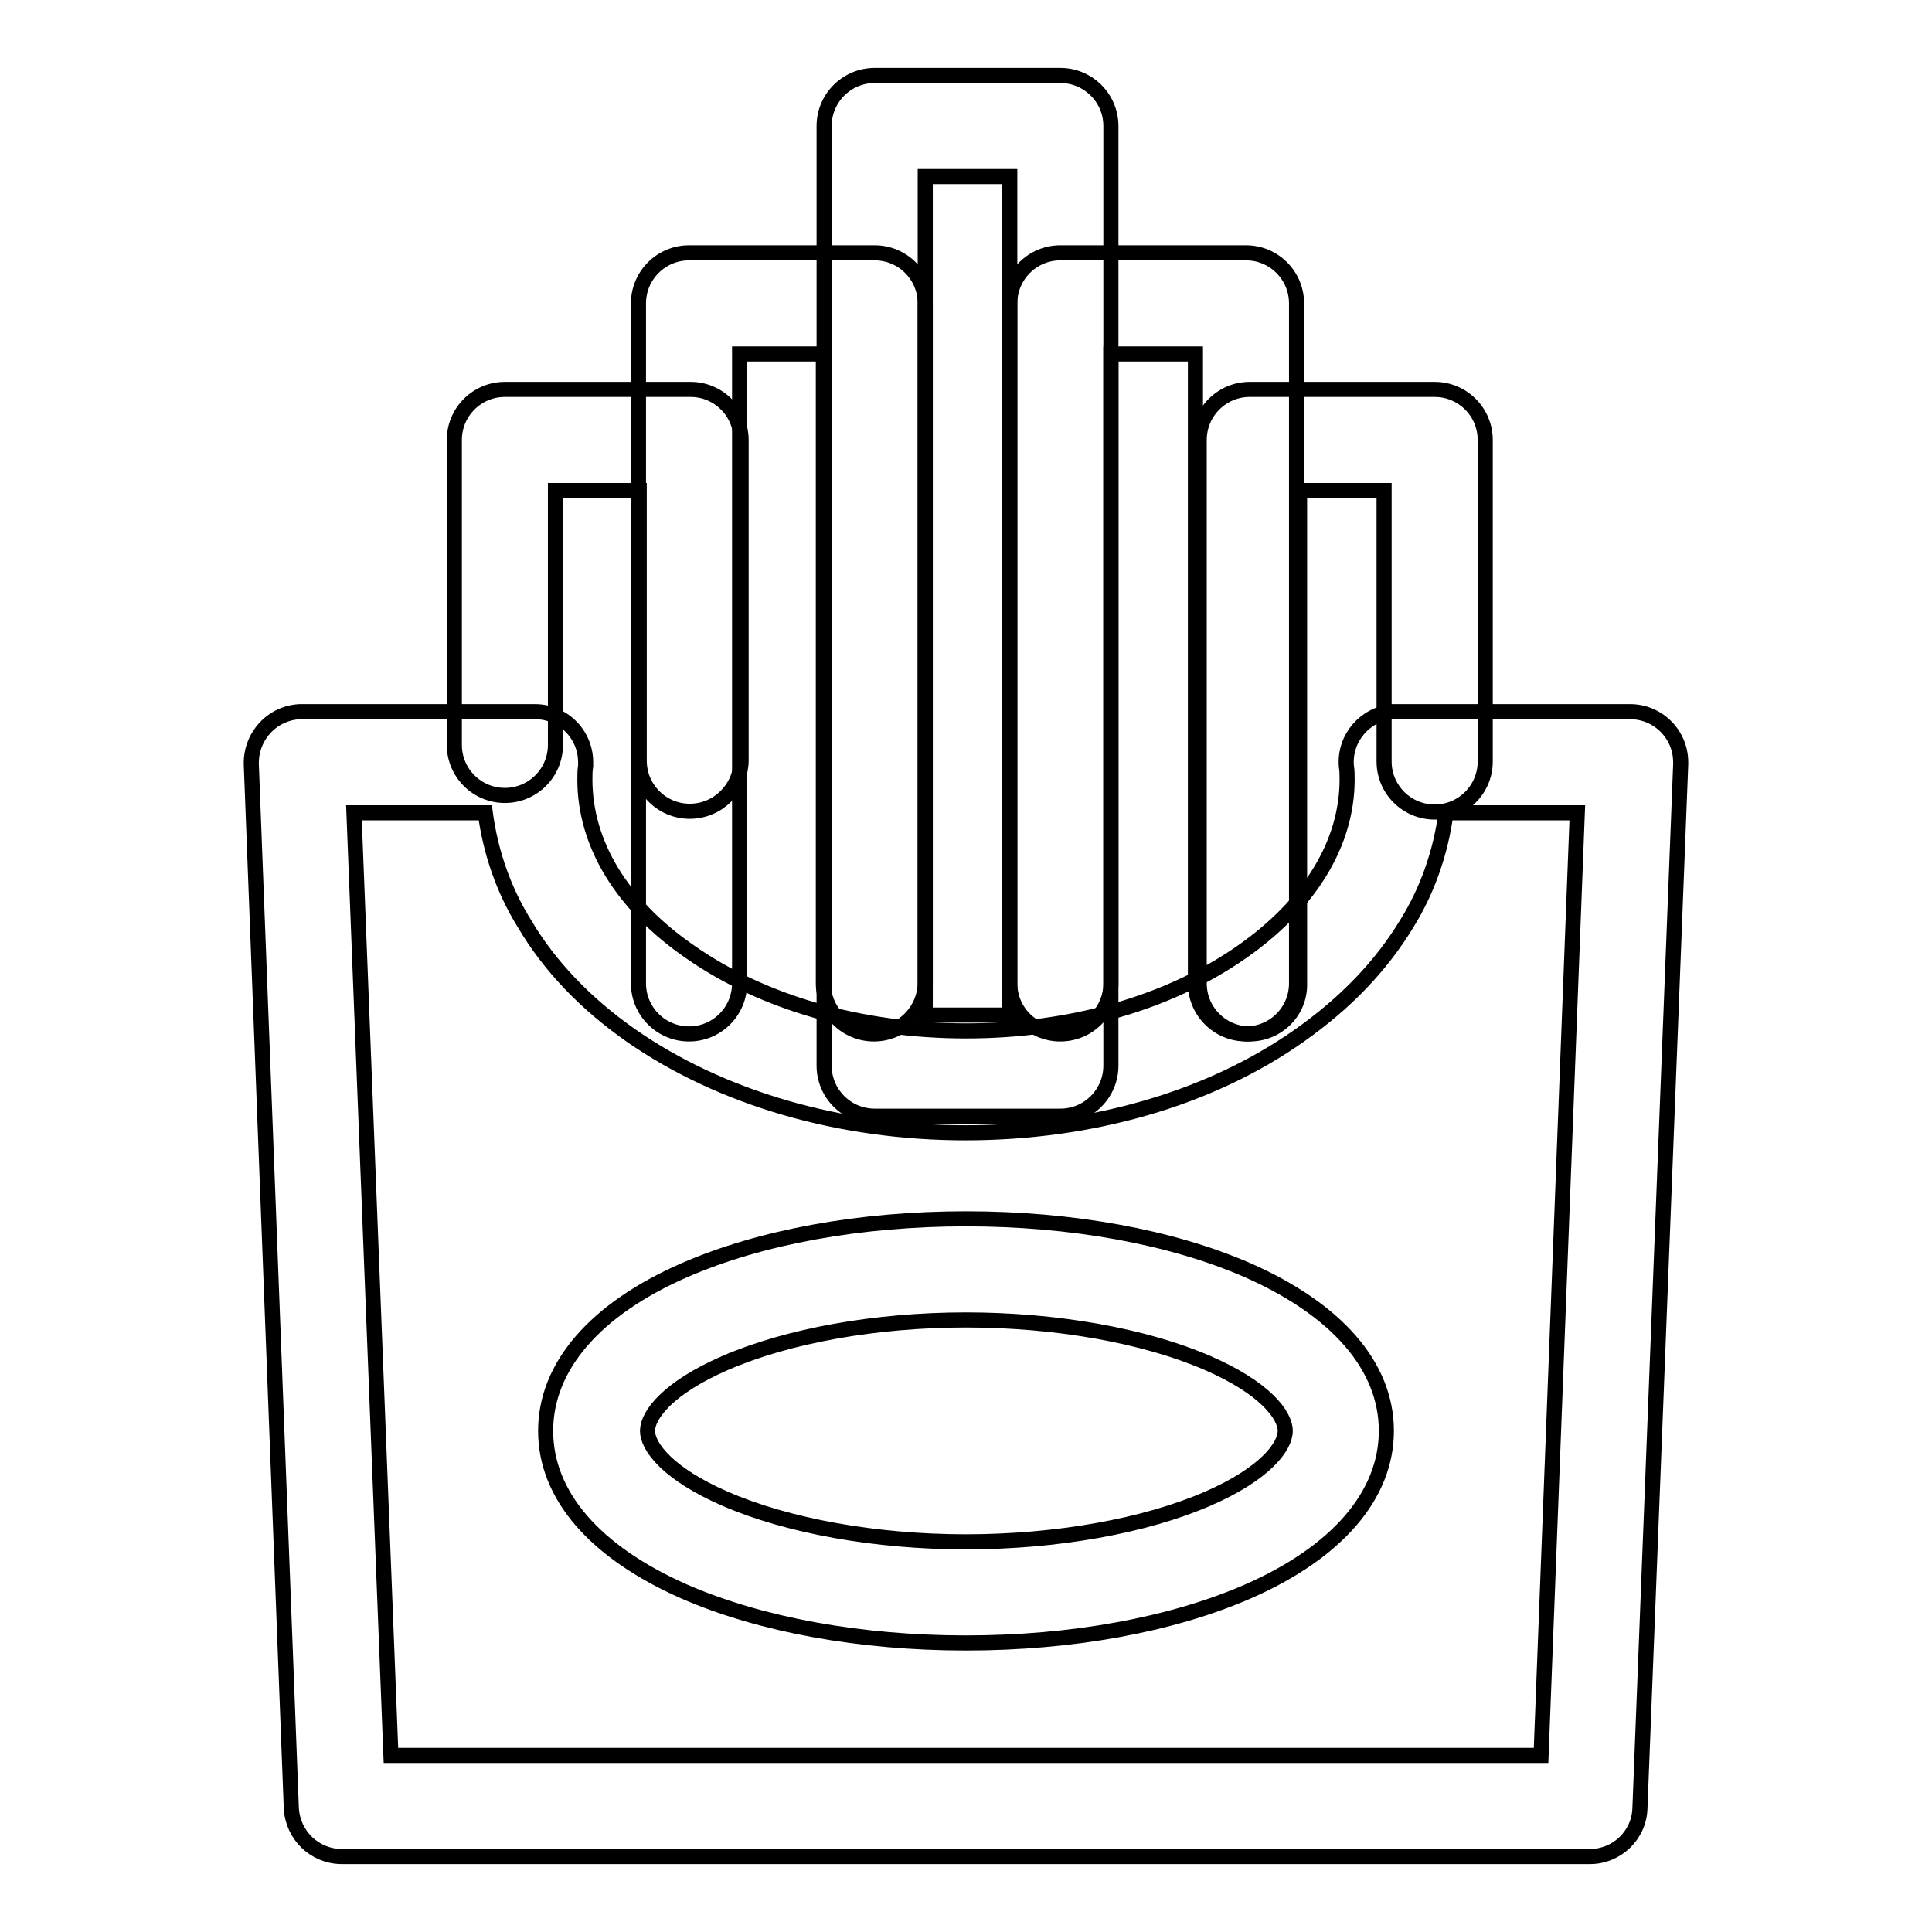
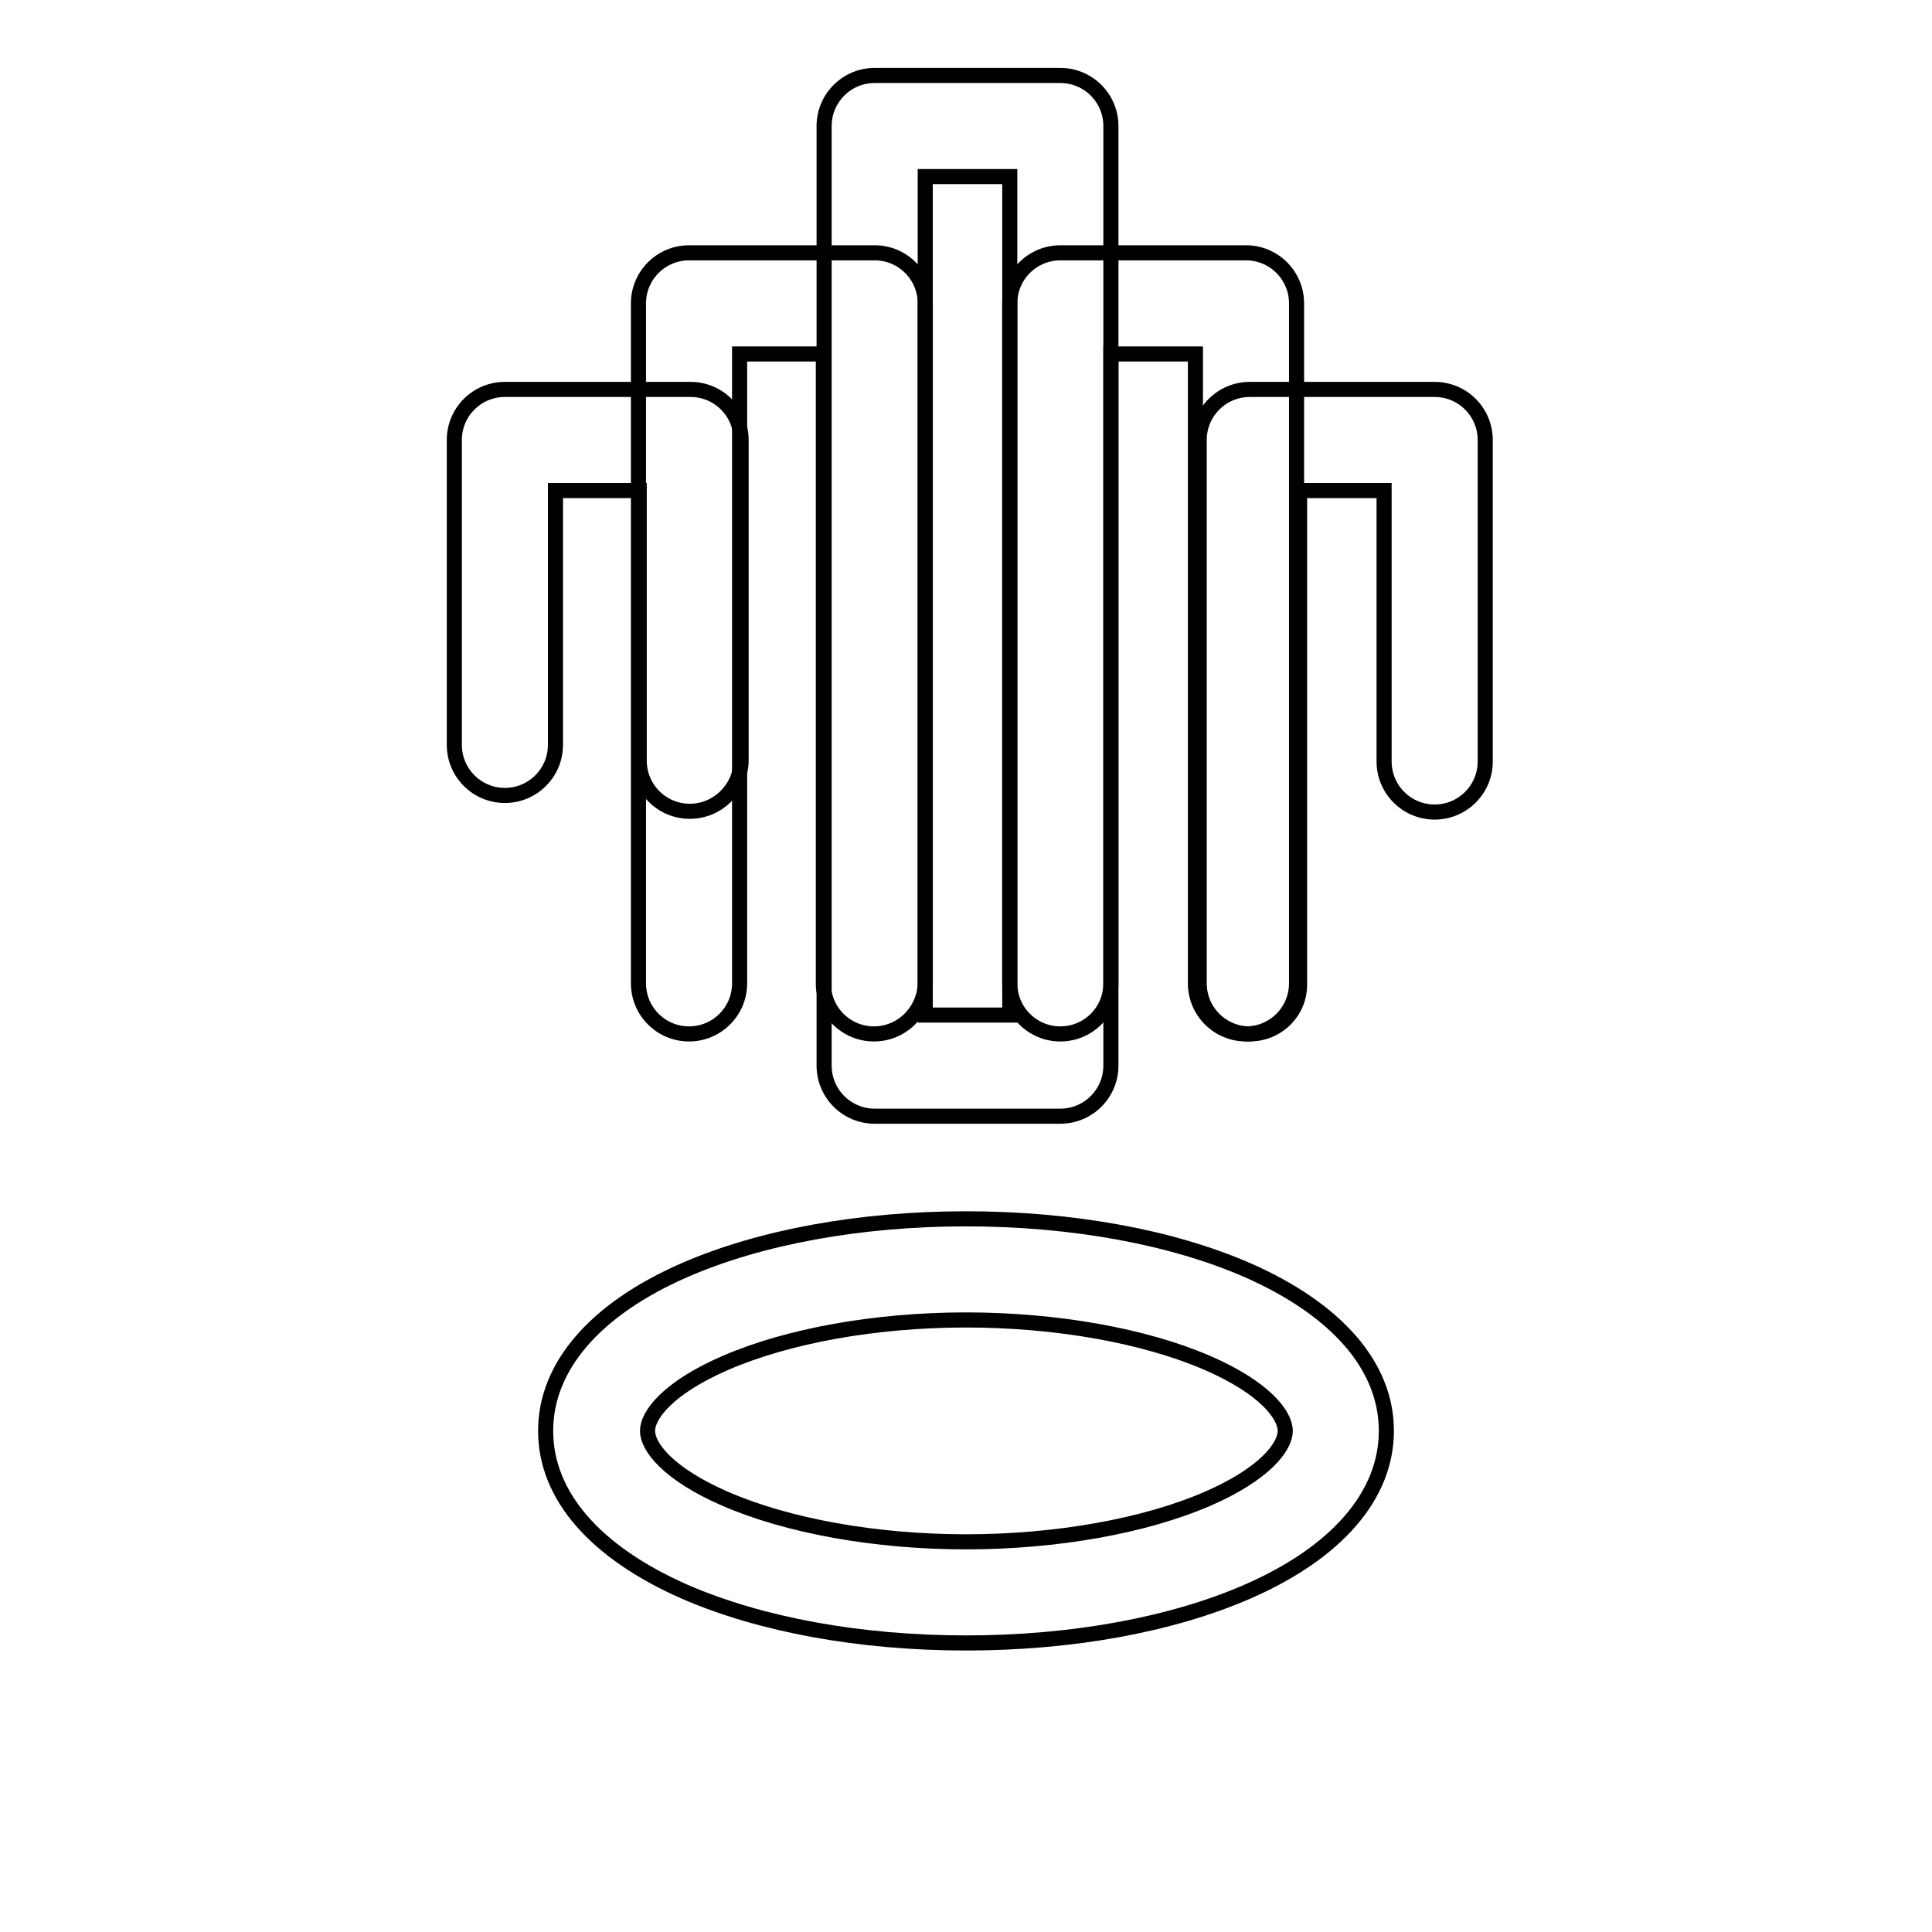
<svg xmlns="http://www.w3.org/2000/svg" version="1.1" x="0px" y="0px" viewBox="0 0 256 256" enable-background="new 0 0 256 256" xml:space="preserve">
  <g>
    <path stroke-width="2" fill-opacity="0" stroke="#000000" d="M128,217.7c-14,0-27.2-2.4-37.3-6.8c-11.8-5.2-18.4-12.7-18.4-21.3c0-8.5,6.5-16.1,18.4-21.3 c10.1-4.4,23.3-6.8,37.3-6.8s27.2,2.4,37.3,6.8c11.8,5.2,18.4,12.7,18.4,21.3c0,8.5-6.5,16.1-18.4,21.3 C155.2,215.3,142,217.7,128,217.7z M128,174.9c-12,0-23.6,2.1-31.9,5.7c-7.6,3.3-10.3,6.9-10.3,9c0,2.1,2.7,5.7,10.3,9 c8.3,3.6,19.9,5.7,31.9,5.7s23.7-2.1,32-5.7c7.6-3.3,10.3-6.9,10.3-9c0-2.1-2.7-5.7-10.3-9C151.7,177,140,174.9,128,174.9z" />
-     <path stroke-width="2" fill-opacity="0" stroke="#000000" d="M210.7,246H45.3c-3.6,0-6.5-2.8-6.7-6.4l-5.3-138.3c-0.1-3.7,2.7-6.8,6.4-7c0.1,0,0.2,0,0.3,0h30.9 c3.7,0,6.7,3,6.7,6.7c0,0.2,0,0.4,0,0.5c-0.1,0.6-0.1,1.2-0.1,1.8c0,8.5,4.9,16.6,13.9,22.8c9.7,6.8,22.7,10.5,36.6,10.5 c13.9,0,26.9-3.7,36.6-10.5c9-6.3,13.9-14.4,13.9-22.8c0-0.6,0-1.2-0.1-1.8c-0.3-3.7,2.5-6.9,6.1-7.2c0.2,0,0.4,0,0.5,0H216 c3.7,0,6.7,3,6.7,6.7c0,0.1,0,0.2,0,0.3l-5.4,138.3C217.2,243.2,214.2,246,210.7,246z M51.8,232.6h152.4l4.8-124.9h-17.4 c-0.7,5.2-2.4,10.2-5.2,14.7c-3.4,5.6-8.1,10.5-14.2,14.8c-11.9,8.4-27.6,12.9-44.3,12.9c-16.6,0-32.4-4.6-44.3-12.9 c-6-4.2-10.8-9.2-14.1-14.8c-2.8-4.5-4.5-9.5-5.2-14.7H46.9L51.8,232.6z" />
    <path stroke-width="2" fill-opacity="0" stroke="#000000" d="M140.5,147.9h-24.6c-3.7,0-6.7-3-6.7-6.7V16.7c0-3.7,3-6.7,6.7-6.7h24.6c3.7,0,6.7,3,6.7,6.7v124.5 C147.2,144.9,144.2,147.9,140.5,147.9z M122.6,134.5h11.2V23.4h-11.2V134.5z" />
-     <path stroke-width="2" fill-opacity="0" stroke="#000000" d="M115.8,137c-3.7,0-6.7-3-6.7-6.7V46.9H98v83.4c0,3.7-3,6.7-6.7,6.7c-3.7,0-6.7-3-6.7-6.7V40.2 c0-3.7,3-6.7,6.7-6.7h24.6c3.7,0,6.7,3,6.7,6.7v90.1C122.5,134,119.5,137,115.8,137z M165.1,137c-3.7,0-6.7-3-6.7-6.7V46.9h-11.2 v83.4c0,3.7-3,6.7-6.7,6.7s-6.7-3-6.7-6.7V40.2c0-3.7,3-6.7,6.7-6.7h24.6c3.7,0,6.7,3,6.7,6.7v90.1C171.8,134,168.8,137,165.1,137z " />
+     <path stroke-width="2" fill-opacity="0" stroke="#000000" d="M115.8,137c-3.7,0-6.7-3-6.7-6.7V46.9H98v83.4c0,3.7-3,6.7-6.7,6.7c-3.7,0-6.7-3-6.7-6.7V40.2 c0-3.7,3-6.7,6.7-6.7h24.6c3.7,0,6.7,3,6.7,6.7v90.1C122.5,134,119.5,137,115.8,137M165.1,137c-3.7,0-6.7-3-6.7-6.7V46.9h-11.2 v83.4c0,3.7-3,6.7-6.7,6.7s-6.7-3-6.7-6.7V40.2c0-3.7,3-6.7,6.7-6.7h24.6c3.7,0,6.7,3,6.7,6.7v90.1C171.8,134,168.8,137,165.1,137z " />
    <path stroke-width="2" fill-opacity="0" stroke="#000000" d="M165.6,137c-3.7,0-6.7-3-6.7-6.7v-72c0-3.7,3-6.7,6.7-6.7h24.5c3.7,0,6.7,3,6.7,6.7v42.6 c0,3.7-3,6.7-6.7,6.7s-6.7-3-6.7-6.7V65h-11.2v65.3C172.3,134,169.3,137,165.6,137z M91.4,107.5c-3.7,0-6.7-3-6.7-6.7l0,0V65H73.6 v33.7c0,3.7-3,6.7-6.7,6.7c-3.7,0-6.7-3-6.7-6.7V58.3c0-3.7,3-6.7,6.7-6.7h24.6c3.7,0,6.7,3,6.7,6.7v42.6 C98.1,104.5,95.1,107.5,91.4,107.5L91.4,107.5z" />
  </g>
</svg>